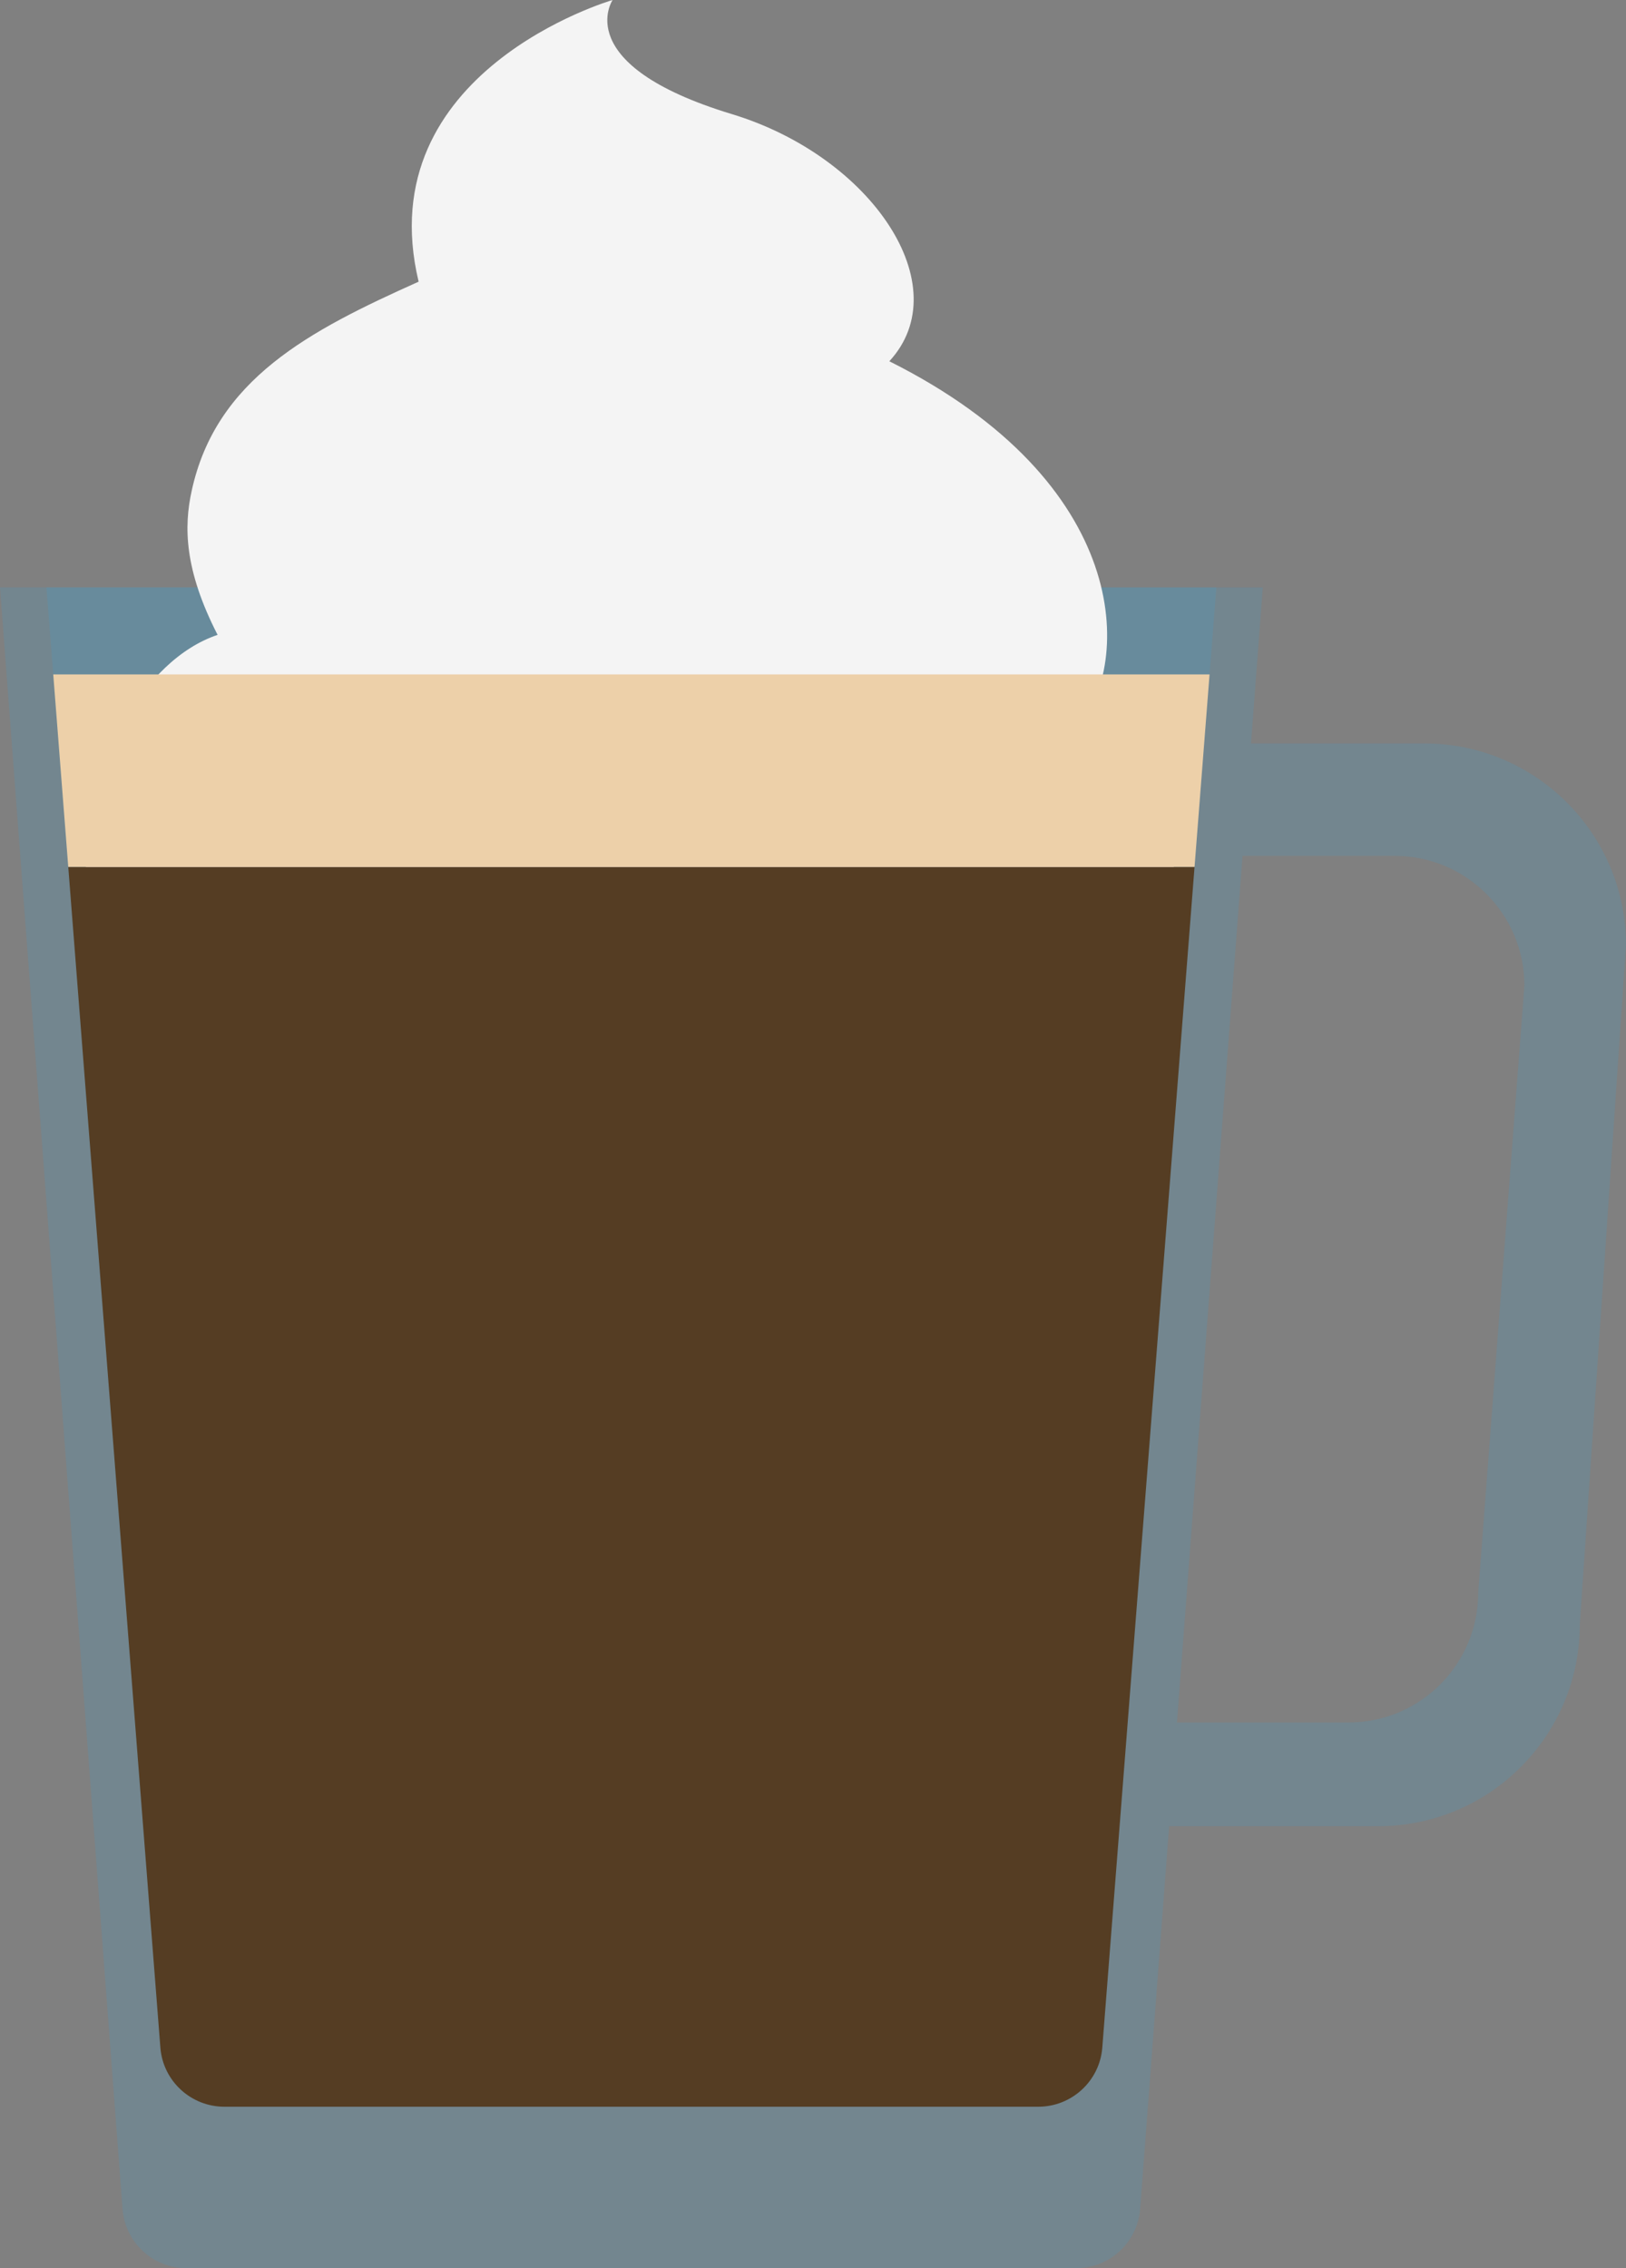
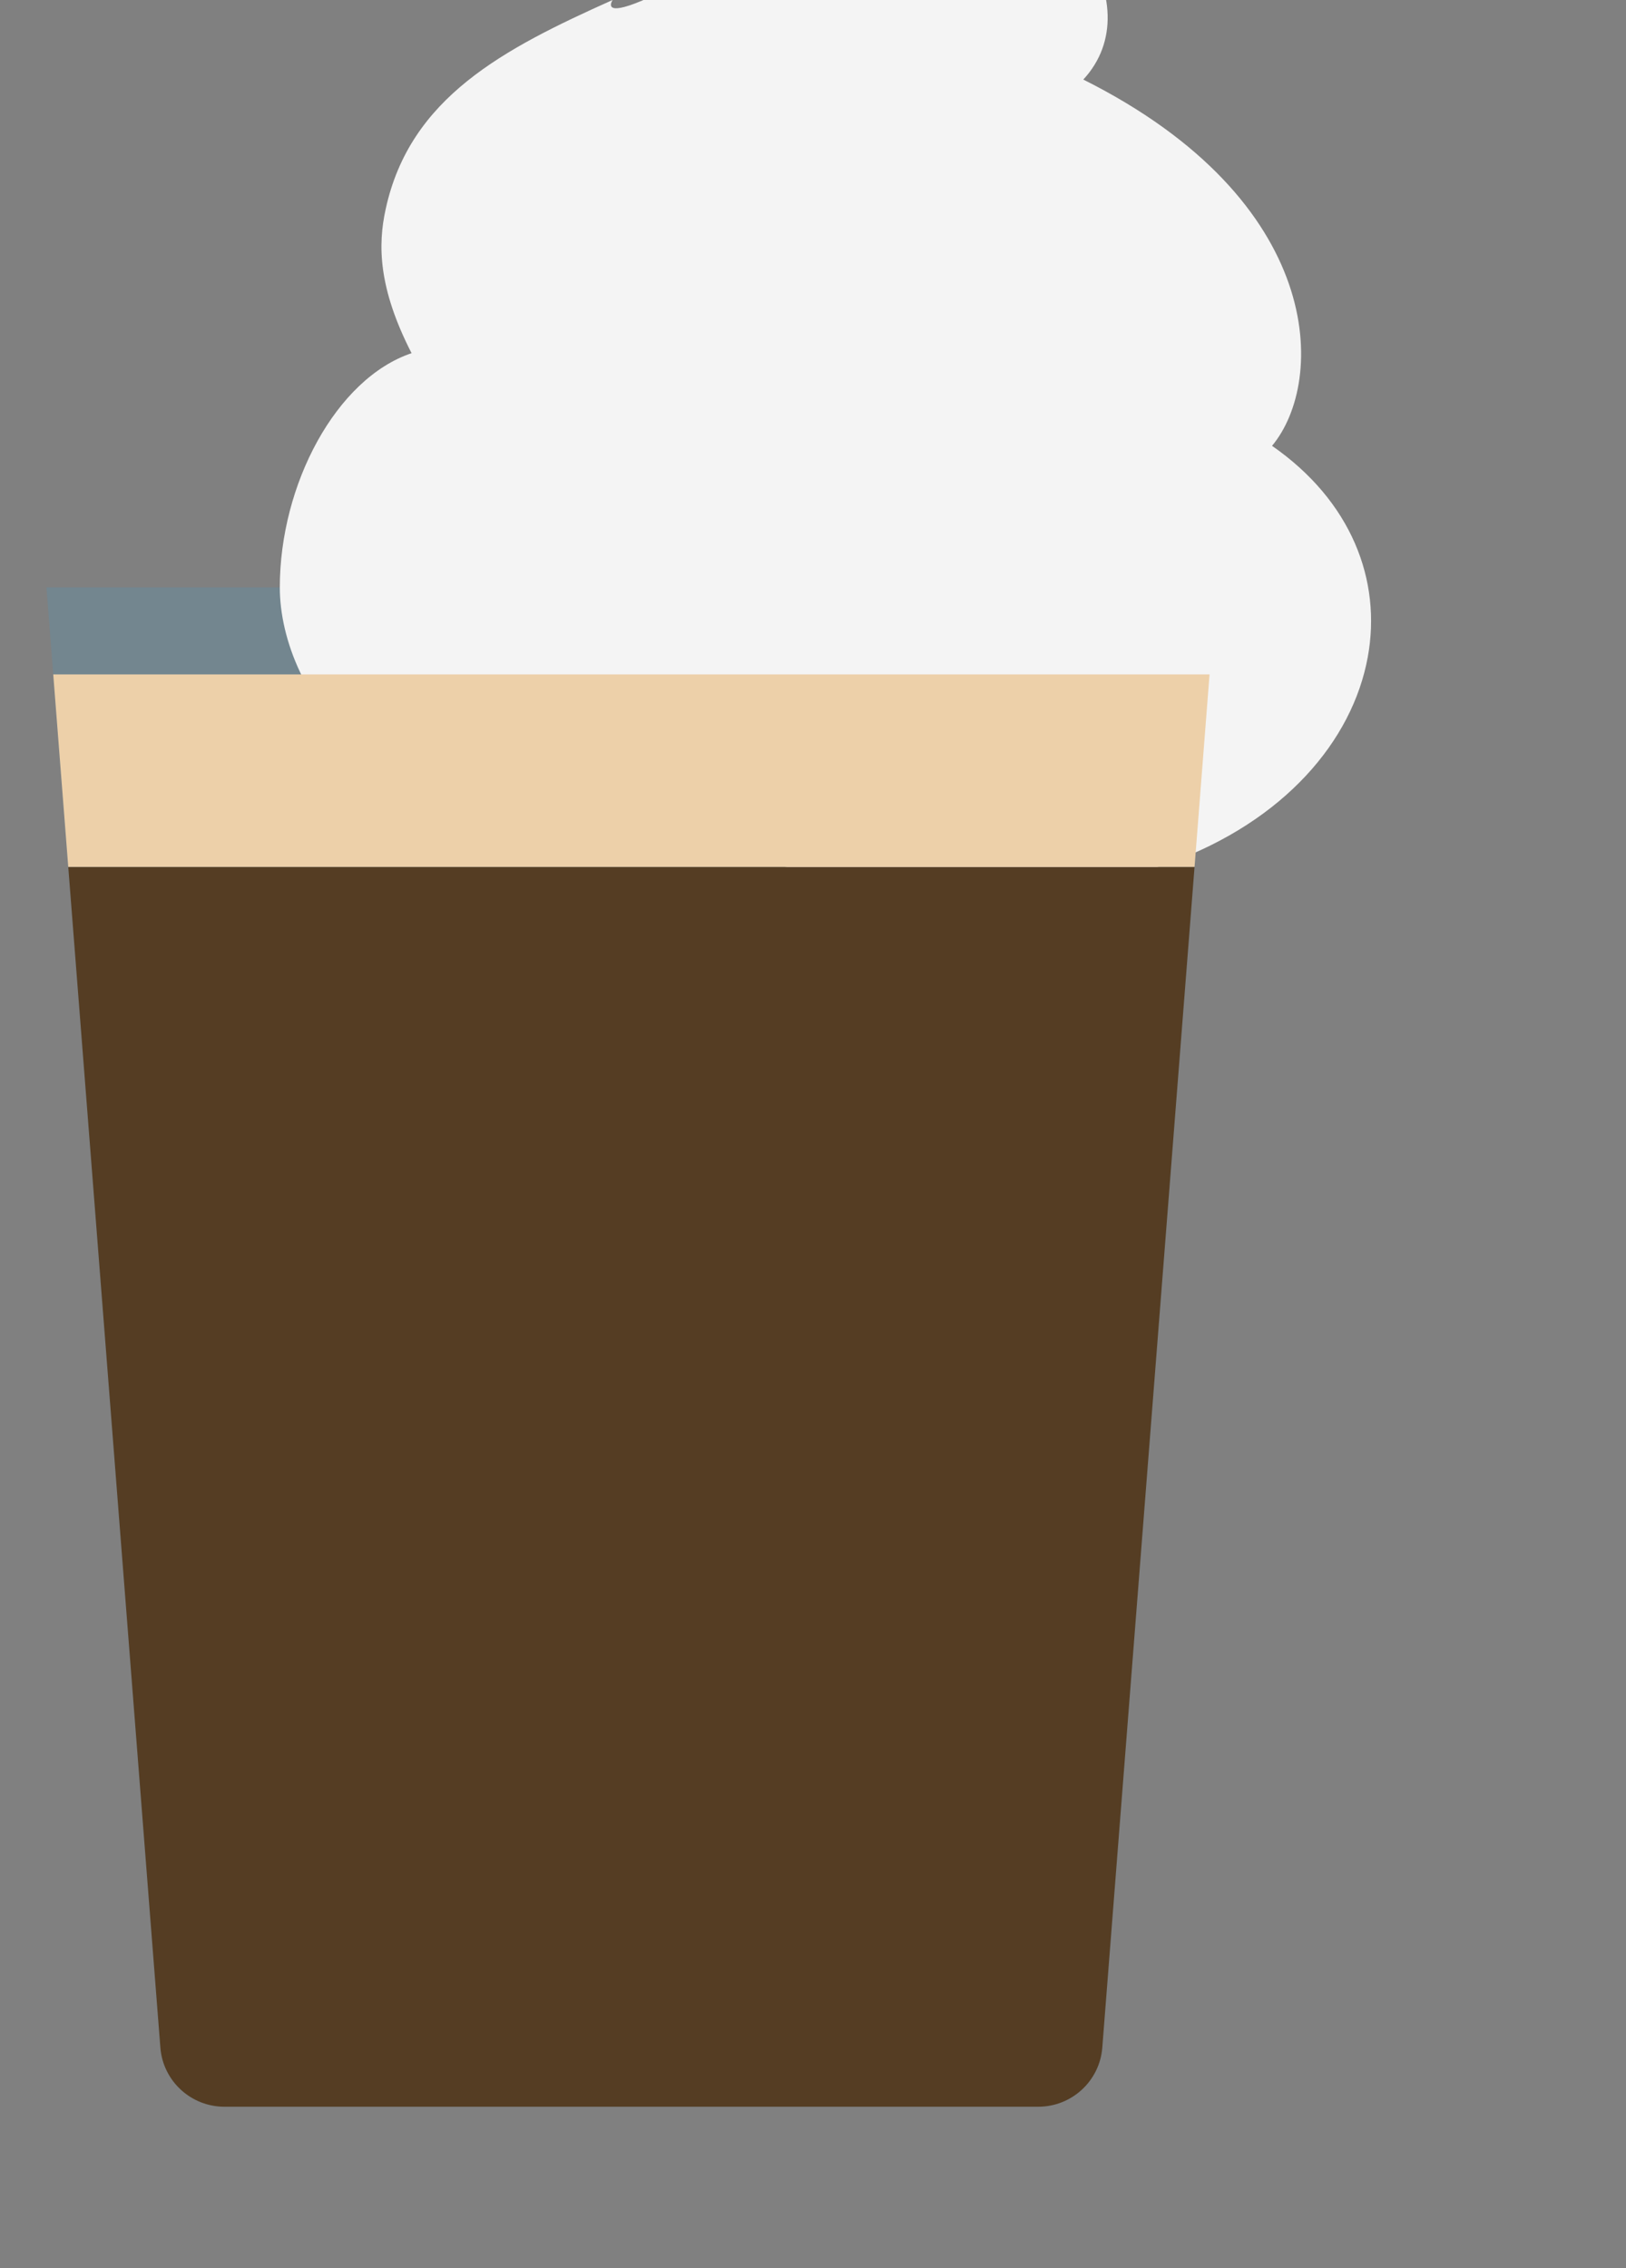
<svg xmlns="http://www.w3.org/2000/svg" id="Layer_2" data-name="Layer 2" viewBox="0 0 126.74 176.74">
  <rect x="0" y="0" width="126.74" height="176.74" fill="#808080" stroke="none" />
  <defs>
    <style>
      .cls-1 {
        fill: #f4f4f4;
      }

      .cls-2 {
        fill: #edd0a9;
      }

      .cls-3 {
        fill: #553d23;
      }

      .cls-4 {
        fill: #29abe2;
        opacity: .15;
      }
    </style>
  </defs>
  <g id="Layer_1-2" data-name="Layer 1">
    <g>
-       <path class="cls-4" d="M97.51,57.93l.92-12.16H0l9.55,126.35c.19,2.6,2.37,4.62,4.98,4.62h69.35c2.62,0,4.79-2.02,4.99-4.62l2.26-29.82h16.29c8.68,0,15.72-7.04,15.72-15.73l3.6-52.92c0-8.68-7.04-15.72-15.72-15.72h-13.51ZM115.22,124.1c0,5.59-4.53,10.12-10.11,10.12h-13.37l5.11-67.53h11.85c5.59,0,10.12,4.53,10.12,10.11l-3.6,47.3Z" />
      <path class="cls-4" d="M94.81,45.77l-8.89,113.78c-.2,2.6-2.37,4.61-4.98,4.61H17.48c-2.61,0-4.78-2.01-4.98-4.61L3.62,45.77h91.19Z" />
-       <path class="cls-1" d="M47.75,0s-19.05,5.52-15.12,21.95c-8.51,3.81-15.8,7.59-17.69,16.3-.61,2.78-.59,6.13,2.02,11.22-5.88,1.98-10.27,10.23-10.27,18.25s7.95,21.32,32,19.57c31.56,10.89,50.41-1.1,52.8-14.13,1.1-5.98-1.27-12.17-7.46-16.47,4.21-5.04,4.21-19.07-14.71-28.54,5.41-5.86-1.39-15.96-12.28-19.26C44.35,5.04,47.75,0,47.75,0Z" />
+       <path class="cls-1" d="M47.75,0c-8.51,3.81-15.8,7.59-17.69,16.3-.61,2.78-.59,6.13,2.02,11.22-5.88,1.98-10.27,10.23-10.27,18.25s7.95,21.32,32,19.57c31.56,10.89,50.41-1.1,52.8-14.13,1.1-5.98-1.27-12.17-7.46-16.47,4.21-5.04,4.21-19.07-14.71-28.54,5.41-5.86-1.39-15.96-12.28-19.26C44.35,5.04,47.75,0,47.75,0Z" />
      <path class="cls-3" d="M93.11,67.55l-7.19,92c-.2,2.6-2.38,4.61-4.99,4.61H17.49c-2.61,0-4.79-2.01-4.99-4.61l-7.18-92h87.79Z" />
      <polygon class="cls-2" points="94.28 52.55 93.11 67.55 5.32 67.55 4.15 52.55 94.28 52.55" />
    </g>
  </g>
</svg>